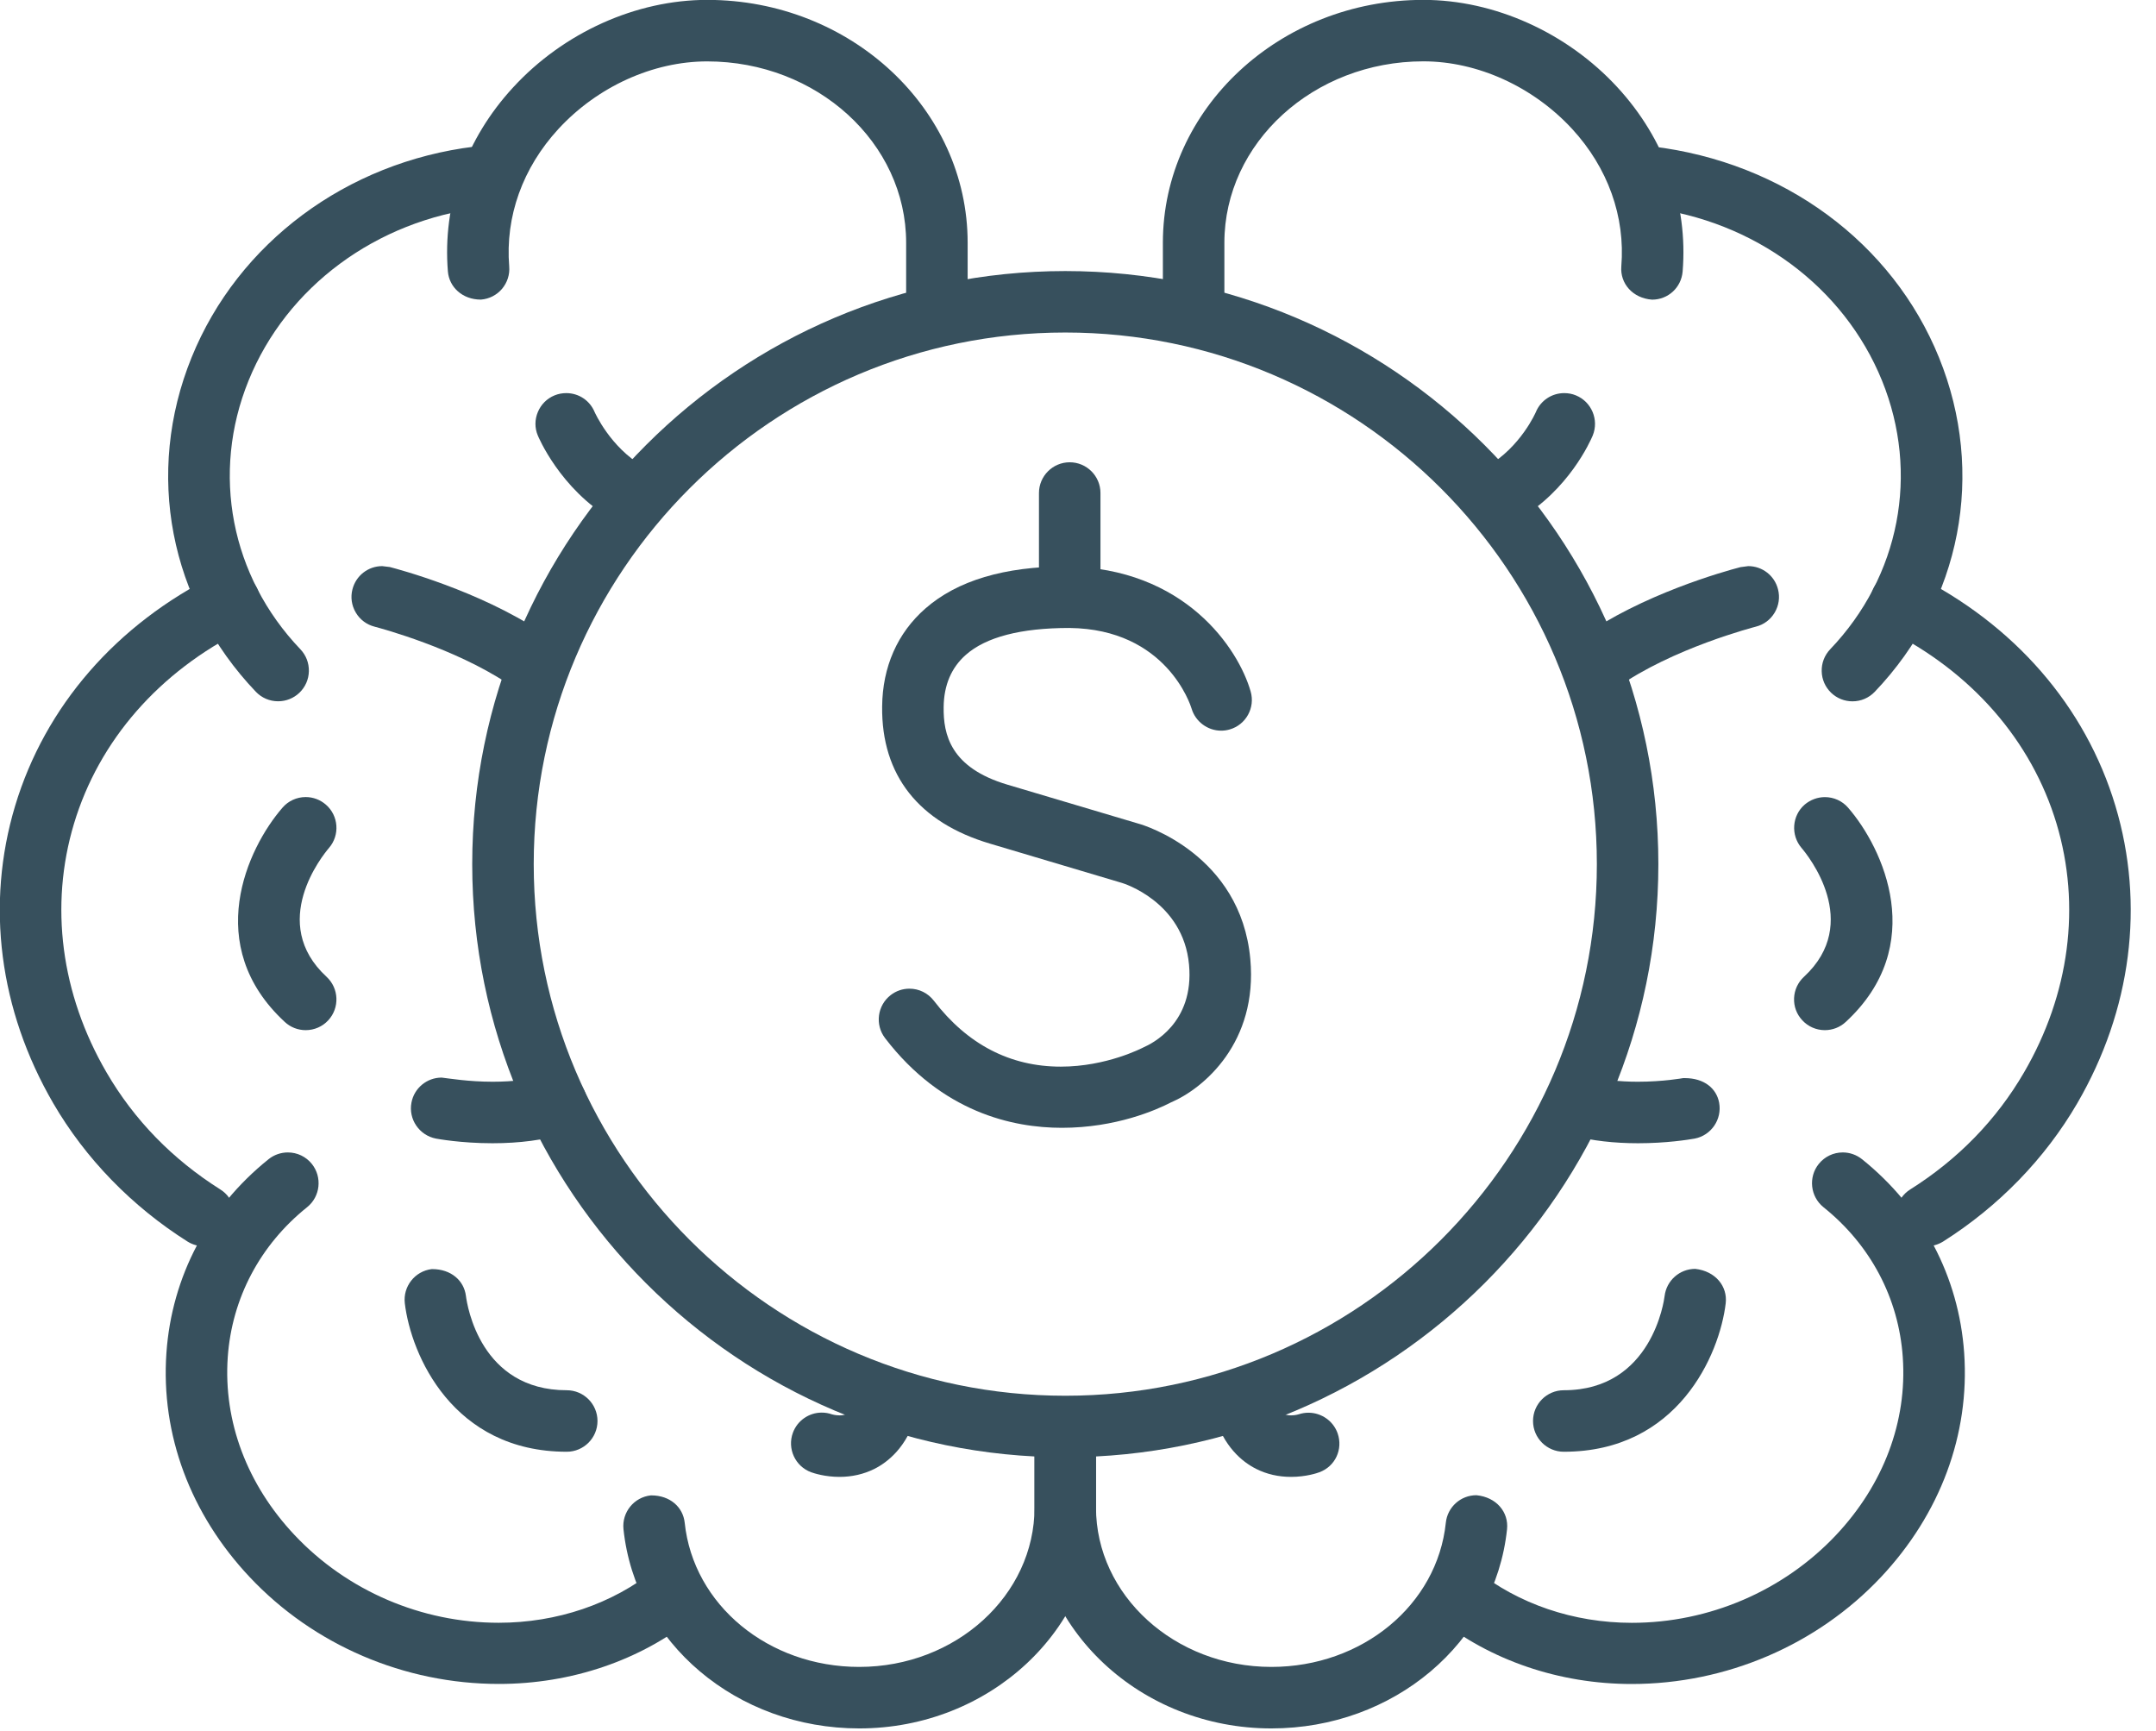
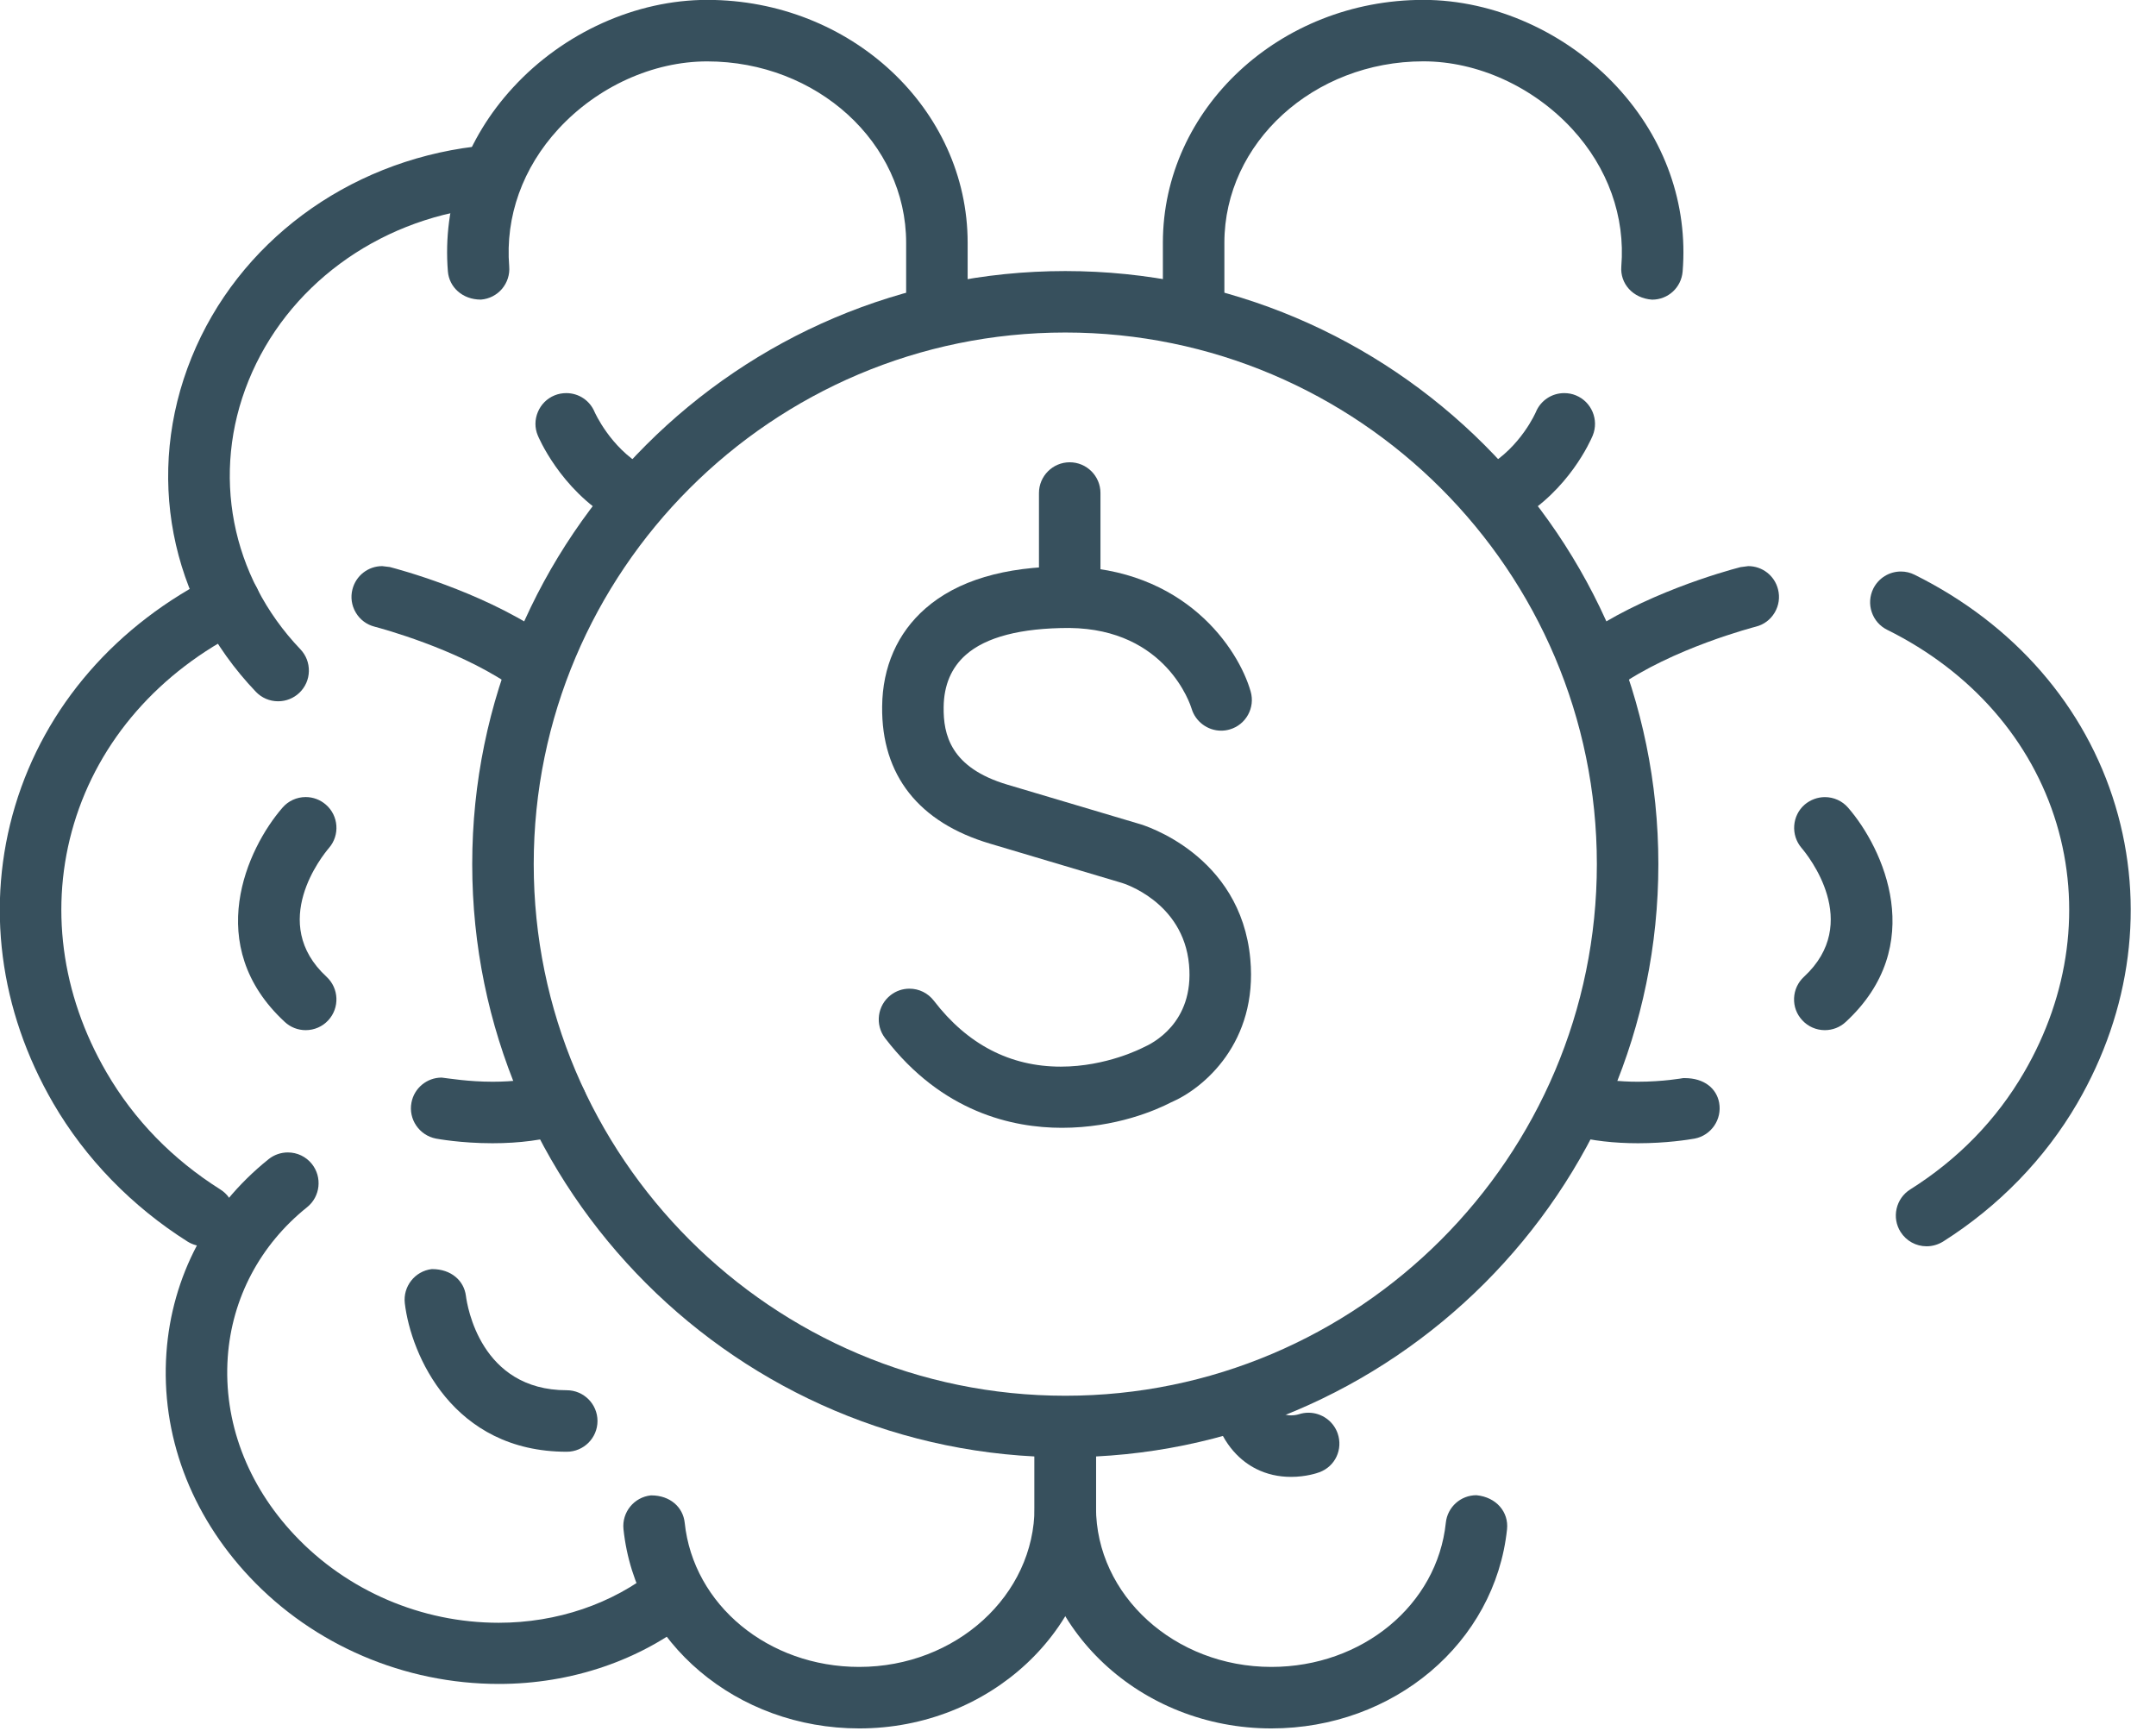
<svg xmlns="http://www.w3.org/2000/svg" width="100%" height="100%" viewBox="0 0 76 61" version="1.1" xml:space="preserve" style="fill-rule:evenodd;clip-rule:evenodd;stroke-linejoin:round;stroke-miterlimit:2;">
  <g transform="matrix(1,0,0,1,-5996.18,-2150.79)">
    <g transform="matrix(2,0,0,2,5357.48,1894.25)">
      <g transform="matrix(1,0,0,1,338.065,138.253)">
        <path d="M0,9.893C-0.868,9.893 -2.114,9.619 -3.115,8.313C-3.297,8.076 -3.252,7.735 -3.015,7.553C-2.92,7.48 -2.806,7.441 -2.686,7.441C-2.516,7.441 -2.359,7.519 -2.255,7.654C-1.664,8.424 -0.911,8.815 -0.018,8.815C0.789,8.815 1.415,8.487 1.442,8.474C1.577,8.414 2.337,8.055 2.242,7.018C2.14,5.903 1.072,5.581 1.062,5.578C1.047,5.573 -0.115,5.226 -1.262,4.886C-2.522,4.514 -3.181,3.678 -3.167,2.469C-3.161,1.77 -2.897,1.171 -2.405,0.741C-1.844,0.249 -1.01,0 0.074,0C2.171,0.022 3.113,1.451 3.328,2.203C3.411,2.49 3.245,2.791 2.957,2.873C2.909,2.887 2.858,2.894 2.808,2.894C2.569,2.894 2.355,2.734 2.287,2.505C2.27,2.448 1.846,1.103 0.134,1.084L0.131,1.084C-0.73,1.084 -1.339,1.247 -1.69,1.556C-1.947,1.781 -2.079,2.092 -2.083,2.48C-2.089,2.959 -1.966,3.548 -0.954,3.847L1.369,4.538C1.442,4.558 3.154,5.077 3.322,6.919C3.456,8.386 2.505,9.198 1.922,9.446C1.665,9.579 0.953,9.893 0,9.893" style="fill:rgb(55,80,93);fill-rule:nonzero;" />
      </g>
    </g>
    <g transform="matrix(2,0,0,2,5357.48,1894.25)">
      <g transform="matrix(1,0,0,1,338.204,136.417)">
        <path d="M0,2.919C-0.299,2.919 -0.542,2.676 -0.542,2.377L-0.542,0.542C-0.542,0.243 -0.299,0 0,0C0.299,0 0.542,0.243 0.542,0.542L0.542,2.377C0.542,2.676 0.299,2.919 0,2.919" style="fill:rgb(55,80,93);fill-rule:nonzero;" />
      </g>
    </g>
    <g transform="matrix(2,0,0,2,5357.48,1894.25)">
      <g transform="matrix(1,0,0,1,338.126,133.047)">
        <path d="M0,20.905C-5.764,20.905 -10.453,16.216 -10.453,10.452C-10.453,4.689 -5.764,0 0,0C5.764,0 10.453,4.689 10.453,10.452C10.453,16.216 5.764,20.905 0,20.905M0,1.083C-5.166,1.083 -9.369,5.286 -9.369,10.452C-9.369,15.618 -5.166,19.821 0,19.821C5.166,19.821 9.369,15.618 9.369,10.452C9.369,5.286 5.166,1.083 0,1.083" style="fill:rgb(55,80,93);fill-rule:nonzero;" />
      </g>
    </g>
    <g transform="matrix(2,0,0,2,5357.48,1894.25)">
      <g transform="matrix(1,0,0,1,348.109,148.58)">
-         <path d="M0,9.368C-1.274,9.368 -2.492,8.953 -3.431,8.2C-3.545,8.109 -3.615,7.979 -3.631,7.836C-3.647,7.692 -3.605,7.55 -3.515,7.437C-3.411,7.308 -3.257,7.235 -3.092,7.235C-2.969,7.235 -2.849,7.277 -2.753,7.354C-2.001,7.957 -1.023,8.29 0.003,8.29C1.364,8.29 2.676,7.726 3.601,6.744C4.439,5.854 4.857,4.741 4.778,3.61C4.706,2.569 4.21,1.63 3.38,0.965C3.148,0.778 3.11,0.436 3.297,0.203C3.401,0.074 3.555,0 3.72,0C3.844,0 3.962,0.042 4.059,0.119C5.127,0.976 5.766,2.189 5.86,3.535C5.96,4.971 5.438,6.374 4.391,7.487C3.265,8.682 1.664,9.368 0,9.368" style="fill:rgb(55,80,93);fill-rule:nonzero;" />
-       </g>
+         </g>
    </g>
    <g transform="matrix(2,0,0,2,5357.48,1894.25)">
      <g transform="matrix(1,0,0,1,352,130.85)">
-         <path d="M0,9.78C-0.14,9.78 -0.273,9.727 -0.375,9.63C-0.479,9.53 -0.539,9.395 -0.542,9.251C-0.546,9.105 -0.492,8.968 -0.393,8.863C0.835,7.578 1.185,5.764 0.521,4.128C-0.151,2.474 -1.729,1.307 -3.598,1.081C-3.895,1.044 -4.107,0.774 -4.072,0.477C-4.038,0.205 -3.807,0 -3.534,0C-1.207,0.278 0.706,1.702 1.525,3.72C2.352,5.757 1.918,8.015 0.392,9.613C0.288,9.721 0.149,9.78 0,9.78" style="fill:rgb(55,80,93);fill-rule:nonzero;" />
-       </g>
+         </g>
    </g>
    <g transform="matrix(2,0,0,2,5357.48,1894.25)">
      <g transform="matrix(1,0,0,1,353.307,138.342)">
        <path d="M0,11.892C-0.187,11.892 -0.358,11.798 -0.459,11.639C-0.536,11.517 -0.561,11.371 -0.529,11.23C-0.497,11.089 -0.412,10.968 -0.29,10.891C0.556,10.358 1.231,9.664 1.717,8.828C2.521,7.447 2.724,5.89 2.29,4.443C1.849,2.978 0.79,1.764 -0.694,1.028C-0.824,0.964 -0.921,0.853 -0.967,0.716C-1.014,0.579 -1.003,0.432 -0.94,0.302C-0.847,0.116 -0.66,0 -0.453,0C-0.369,0 -0.288,0.019 -0.212,0.057C1.543,0.928 2.801,2.375 3.328,4.132C3.849,5.868 3.61,7.729 2.655,9.372C2.088,10.347 1.27,11.189 0.29,11.809C0.201,11.863 0.102,11.892 0,11.892" style="fill:rgb(55,80,93);fill-rule:nonzero;" />
      </g>
    </g>
    <g transform="matrix(2,0,0,2,5357.48,1894.25)">
      <g transform="matrix(1,0,0,1,340.388,128.268)">
        <path d="M0,5.862C-0.299,5.862 -0.542,5.619 -0.542,5.32L-0.542,4.28C-0.542,1.92 1.518,0 4.049,0C5.301,0 6.58,0.575 7.468,1.539C8.307,2.449 8.715,3.601 8.619,4.785C8.596,5.069 8.364,5.283 8.08,5.283C7.736,5.258 7.514,4.995 7.538,4.697C7.61,3.819 7.301,2.958 6.671,2.274C5.983,1.529 5.004,1.083 4.049,1.083C2.115,1.083 0.542,2.518 0.542,4.28L0.542,5.32C0.542,5.619 0.299,5.862 0,5.862" style="fill:rgb(55,80,93);fill-rule:nonzero;" />
      </g>
    </g>
    <g transform="matrix(2,0,0,2,5357.48,1894.25)">
      <g transform="matrix(1,0,0,1,341.758,152.965)">
        <path d="M0,5.766C-2.302,5.766 -4.174,4.018 -4.174,1.87L-4.174,0.542C-4.174,0.243 -3.932,0 -3.632,0C-3.333,0 -3.091,0.243 -3.091,0.542L-3.091,1.87C-3.091,3.42 -1.704,4.682 0,4.682C1.602,4.682 2.924,3.59 3.075,2.141C3.104,1.865 3.336,1.656 3.614,1.656C3.969,1.69 4.185,1.957 4.154,2.255C3.943,4.257 2.157,5.766 0,5.766" style="fill:rgb(55,80,93);fill-rule:nonzero;" />
      </g>
    </g>
    <g transform="matrix(2,0,0,2,5357.48,1894.25)">
      <g transform="matrix(1,0,0,1,345.834,135.198)">
        <path d="M0,2.304C-0.192,2.304 -0.372,2.201 -0.469,2.035C-0.542,1.91 -0.562,1.764 -0.525,1.624C-0.487,1.484 -0.398,1.366 -0.273,1.293C0.32,0.948 0.582,0.342 0.585,0.336C0.669,0.131 0.866,0 1.086,0C1.157,0 1.227,0.013 1.292,0.04C1.569,0.154 1.701,0.471 1.588,0.748C1.547,0.846 1.165,1.711 0.273,2.23C0.189,2.279 0.095,2.304 0,2.304" style="fill:rgb(55,80,93);fill-rule:nonzero;" />
      </g>
    </g>
    <g transform="matrix(2,0,0,2,5357.48,1894.25)">
      <g transform="matrix(1,0,0,1,351.513,142.318)">
        <path d="M0,4.107C-0.151,4.107 -0.296,4.044 -0.398,3.932C-0.497,3.826 -0.548,3.688 -0.542,3.543C-0.536,3.399 -0.474,3.265 -0.368,3.167C0.663,2.215 -0.298,1.027 -0.411,0.895C-0.604,0.668 -0.579,0.325 -0.354,0.131C-0.254,0.047 -0.128,0 0.001,0C0.158,0 0.307,0.067 0.41,0.186C1.033,0.904 1.825,2.618 0.368,3.963C0.268,4.056 0.137,4.107 0,4.107" style="fill:rgb(55,80,93);fill-rule:nonzero;" />
      </g>
    </g>
    <g transform="matrix(2,0,0,2,5357.48,1894.25)">
      <g transform="matrix(1,0,0,1,346.912,150.632)">
-         <path d="M0,3.223C-0.299,3.223 -0.542,2.98 -0.542,2.681C-0.542,2.382 -0.299,2.139 0,2.139C1.558,2.139 1.769,0.546 1.777,0.479C1.81,0.206 2.042,0 2.317,0C2.677,0.04 2.889,0.311 2.854,0.607C2.746,1.512 2.011,3.223 0,3.223" style="fill:rgb(55,80,93);fill-rule:nonzero;" />
-       </g>
+         </g>
    </g>
    <g transform="matrix(2,0,0,2,5357.48,1894.25)">
      <g transform="matrix(1,0,0,1,348.222,147.216)">
        <path d="M0,1.202C-0.423,1.202 -0.812,1.157 -1.158,1.068C-1.298,1.032 -1.416,0.943 -1.489,0.817C-1.563,0.693 -1.583,0.547 -1.546,0.407C-1.485,0.168 -1.269,0 -1.022,0L-0.886,0.018C-0.629,0.084 -0.333,0.118 -0.003,0.118C0.44,0.118 0.783,0.056 0.795,0.054L0.821,0.054C1.167,0.054 1.381,0.237 1.428,0.486C1.483,0.78 1.289,1.064 0.997,1.12C0.884,1.14 0.494,1.202 0,1.202" style="fill:rgb(55,80,93);fill-rule:nonzero;" />
      </g>
    </g>
    <g transform="matrix(2,0,0,2,5357.48,1894.25)">
      <g transform="matrix(1,0,0,1,342.105,152.5)">
        <path d="M0,1.798C-0.221,1.798 -0.428,1.751 -0.615,1.657C-0.861,1.533 -1.19,1.266 -1.358,0.695C-1.399,0.557 -1.384,0.41 -1.314,0.283C-1.246,0.156 -1.131,0.063 -0.992,0.022C-0.941,0.007 -0.89,0 -0.838,0C-0.599,0 -0.386,0.159 -0.319,0.388C-0.273,0.543 -0.208,0.647 -0.133,0.686C-0.097,0.705 -0.052,0.714 0.001,0.714C0.074,0.714 0.135,0.695 0.135,0.695C0.19,0.677 0.248,0.667 0.306,0.667C0.537,0.667 0.744,0.813 0.821,1.03C0.919,1.312 0.779,1.613 0.5,1.716C0.464,1.73 0.265,1.798 0,1.798" style="fill:rgb(55,80,93);fill-rule:nonzero;" />
      </g>
    </g>
    <g transform="matrix(2,0,0,2,5357.48,1894.25)">
      <g transform="matrix(1,0,0,1,347.526,138.247)">
        <path d="M0,2.246C-0.175,2.246 -0.34,2.161 -0.442,2.018C-0.615,1.775 -0.558,1.436 -0.315,1.263C0.76,0.498 2.218,0.091 2.5,0.018L2.637,0C2.885,0 3.102,0.168 3.162,0.409C3.198,0.549 3.177,0.694 3.103,0.819C3.029,0.944 2.911,1.032 2.771,1.067C2.757,1.071 1.299,1.445 0.314,2.146C0.222,2.211 0.113,2.246 0,2.246" style="fill:rgb(55,80,93);fill-rule:nonzero;" />
      </g>
    </g>
    <g transform="matrix(2,0,0,2,5357.48,1894.25)">
      <g transform="matrix(1,0,0,1,328.141,148.58)">
        <path d="M0,9.367C-1.663,9.367 -3.263,8.682 -4.388,7.486C-5.436,6.374 -5.958,4.971 -5.858,3.535C-5.764,2.189 -5.125,0.976 -4.057,0.119C-3.961,0.042 -3.841,0 -3.718,0C-3.553,0 -3.399,0.073 -3.295,0.202C-3.108,0.435 -3.145,0.778 -3.378,0.965C-4.207,1.629 -4.704,2.569 -4.777,3.61C-4.855,4.741 -4.437,5.854 -3.599,6.743C-2.674,7.726 -1.363,8.289 -0.002,8.289C1.024,8.289 2.003,7.957 2.755,7.353C2.851,7.277 2.971,7.234 3.094,7.234C3.259,7.234 3.413,7.308 3.517,7.437C3.704,7.67 3.666,8.013 3.433,8.199C2.495,8.953 1.277,9.367 0.002,9.367L0,9.367Z" style="fill:rgb(55,80,93);fill-rule:nonzero;" />
      </g>
    </g>
    <g transform="matrix(2,0,0,2,5357.48,1894.25)">
      <g transform="matrix(1,0,0,1,324.252,130.853)">
        <path d="M0,9.776C-0.149,9.776 -0.288,9.717 -0.392,9.609C-1.919,8.01 -2.352,5.753 -1.525,3.716C-0.706,1.698 1.207,0.274 3.467,0L3.477,0C3.811,0 4.037,0.204 4.071,0.473C4.106,0.77 3.894,1.04 3.597,1.077C1.728,1.303 0.15,2.471 -0.521,4.125C-1.185,5.759 -0.835,7.574 0.392,8.859C0.492,8.964 0.545,9.101 0.542,9.246C0.539,9.391 0.479,9.526 0.375,9.626C0.273,9.723 0.14,9.776 0,9.776" style="fill:rgb(55,80,93);fill-rule:nonzero;" />
      </g>
    </g>
    <g transform="matrix(2,0,0,2,5357.48,1894.25)">
      <g transform="matrix(1,0,0,1,322.944,138.342)">
        <path d="M0,11.892C-0.101,11.892 -0.201,11.863 -0.288,11.809C-1.269,11.189 -2.088,10.347 -2.655,9.372C-3.61,7.729 -3.849,5.868 -3.328,4.132C-2.8,2.375 -1.542,0.928 0.214,0.057C0.289,0.019 0.37,0 0.454,0C0.661,0 0.848,0.116 0.94,0.302C1.004,0.431 1.014,0.578 0.968,0.715C0.921,0.853 0.824,0.963 0.694,1.028C-0.789,1.764 -1.849,2.978 -2.29,4.444C-2.724,5.89 -2.52,7.447 -1.717,8.827C-1.231,9.663 -0.556,10.357 0.29,10.891C0.413,10.968 0.497,11.089 0.529,11.23C0.561,11.371 0.536,11.517 0.459,11.639C0.359,11.798 0.187,11.892 0,11.892" style="fill:rgb(55,80,93);fill-rule:nonzero;" />
      </g>
    </g>
    <g transform="matrix(2,0,0,2,5357.48,1894.25)">
      <g transform="matrix(1,0,0,1,335.863,128.268)">
        <path d="M0,5.978C-0.299,5.978 -0.542,5.735 -0.542,5.436L-0.542,4.28C-0.542,2.518 -2.115,1.084 -4.049,1.084C-5.004,1.084 -5.983,1.529 -6.67,2.274C-7.301,2.959 -7.61,3.819 -7.538,4.698C-7.526,4.842 -7.572,4.982 -7.665,5.093C-7.759,5.203 -7.89,5.27 -8.035,5.282L-8.039,5.282C-8.361,5.282 -8.596,5.064 -8.619,4.785C-8.715,3.602 -8.307,2.45 -7.467,1.54C-6.579,0.575 -5.301,0 -4.049,0C-1.518,0 0.542,1.92 0.542,4.28L0.542,5.436C0.542,5.735 0.299,5.978 0,5.978" style="fill:rgb(55,80,93);fill-rule:nonzero;" />
      </g>
    </g>
    <g transform="matrix(2,0,0,2,5357.48,1894.25)">
      <g transform="matrix(1,0,0,1,334.494,152.965)">
        <path d="M0,5.766C-2.158,5.766 -3.944,4.257 -4.155,2.255C-4.186,1.957 -3.969,1.69 -3.672,1.659L-3.665,1.659C-3.333,1.659 -3.105,1.867 -3.076,2.141C-2.924,3.59 -1.602,4.682 0,4.682C1.704,4.682 3.09,3.42 3.09,1.87L3.09,0.542C3.09,0.243 3.333,0 3.632,0C3.931,0 4.174,0.243 4.174,0.542L4.174,1.87C4.174,4.018 2.301,5.766 0,5.766" style="fill:rgb(55,80,93);fill-rule:nonzero;" />
      </g>
    </g>
    <g transform="matrix(2,0,0,2,5357.48,1894.25)">
      <g transform="matrix(1,0,0,1,330.417,135.198)">
        <path d="M0,2.304C-0.096,2.304 -0.19,2.279 -0.273,2.23C-1.199,1.691 -1.584,0.757 -1.588,0.747C-1.644,0.614 -1.643,0.466 -1.587,0.333C-1.531,0.199 -1.427,0.095 -1.293,0.04C-1.227,0.013 -1.157,0 -1.086,0C-0.867,0 -0.671,0.13 -0.587,0.333C-0.583,0.339 -0.315,0.952 0.273,1.293C0.531,1.444 0.619,1.777 0.469,2.035C0.372,2.201 0.193,2.304 0,2.304" style="fill:rgb(55,80,93);fill-rule:nonzero;" />
      </g>
    </g>
    <g transform="matrix(2,0,0,2,5357.48,1894.25)">
      <g transform="matrix(1,0,0,1,324.738,142.317)">
        <path d="M0,4.108C-0.137,4.108 -0.268,4.057 -0.368,3.964C-1.825,2.618 -1.033,0.905 -0.409,0.187C-0.307,0.068 -0.157,0 0,0C0.13,0 0.256,0.047 0.355,0.133C0.581,0.328 0.605,0.671 0.411,0.896C0.298,1.028 -0.664,2.216 0.368,3.168C0.587,3.371 0.601,3.714 0.398,3.934C0.296,4.045 0.152,4.108 0,4.108" style="fill:rgb(55,80,93);fill-rule:nonzero;" />
      </g>
    </g>
    <g transform="matrix(2,0,0,2,5357.48,1894.25)">
      <g transform="matrix(1,0,0,1,329.339,150.636)">
        <path d="M0,3.219C-2.011,3.219 -2.746,1.508 -2.854,0.603C-2.889,0.307 -2.677,0.036 -2.38,0L-2.371,0C-2.038,0 -1.811,0.203 -1.777,0.472C-1.755,0.643 -1.522,2.135 0,2.135C0.299,2.135 0.542,2.378 0.542,2.677C0.542,2.976 0.299,3.219 0,3.219" style="fill:rgb(55,80,93);fill-rule:nonzero;" />
      </g>
    </g>
    <g transform="matrix(2,0,0,2,5357.48,1894.25)">
      <g transform="matrix(1,0,0,1,328.029,147.186)">
        <path d="M0,1.232C-0.557,1.232 -0.978,1.153 -0.995,1.15C-1.289,1.093 -1.483,0.809 -1.427,0.516C-1.379,0.26 -1.155,0.075 -0.895,0.075C-0.761,0.09 -0.424,0.148 0.005,0.148C0.374,0.148 0.7,0.106 0.975,0.023C1.025,0.008 1.078,0 1.131,0C1.369,0 1.582,0.159 1.651,0.386C1.693,0.524 1.678,0.672 1.609,0.799C1.541,0.927 1.427,1.02 1.288,1.061C0.911,1.175 0.478,1.232 0,1.232" style="fill:rgb(55,80,93);fill-rule:nonzero;" />
      </g>
    </g>
    <g transform="matrix(2,0,0,2,5357.48,1894.25)">
      <g transform="matrix(1,0,0,1,334.146,152.51)">
-         <path d="M0,1.788C-0.254,1.788 -0.447,1.725 -0.5,1.706C-0.781,1.602 -0.924,1.29 -0.821,1.01C-0.743,0.797 -0.539,0.655 -0.313,0.655C-0.251,0.655 -0.19,0.665 -0.132,0.686C-0.128,0.687 -0.07,0.704 0,0.704C0.052,0.704 0.097,0.695 0.132,0.676C0.207,0.637 0.271,0.537 0.317,0.385C0.385,0.158 0.599,0 0.836,0C0.889,0 0.941,0.008 0.992,0.023C1.131,0.065 1.245,0.158 1.313,0.286C1.382,0.414 1.396,0.561 1.354,0.699C1.185,1.263 0.857,1.526 0.612,1.649C0.425,1.741 0.22,1.788 0,1.788" style="fill:rgb(55,80,93);fill-rule:nonzero;" />
-       </g>
+         </g>
    </g>
    <g transform="matrix(2,0,0,2,5357.48,1894.25)">
      <g transform="matrix(1,0,0,1,328.586,138.247)">
        <path d="M0,2.151C-0.106,2.151 -0.209,2.121 -0.298,2.062C-1.229,1.448 -2.491,1.105 -2.631,1.068C-2.773,1.032 -2.891,0.944 -2.965,0.819C-3.039,0.694 -3.06,0.549 -3.024,0.409C-2.963,0.168 -2.747,0 -2.499,0L-2.366,0.016C-2.209,0.057 -0.8,0.432 0.298,1.157C0.548,1.321 0.617,1.658 0.452,1.908C0.352,2.06 0.182,2.151 0,2.151" style="fill:rgb(55,80,93);fill-rule:nonzero;" />
      </g>
    </g>
  </g>
</svg>